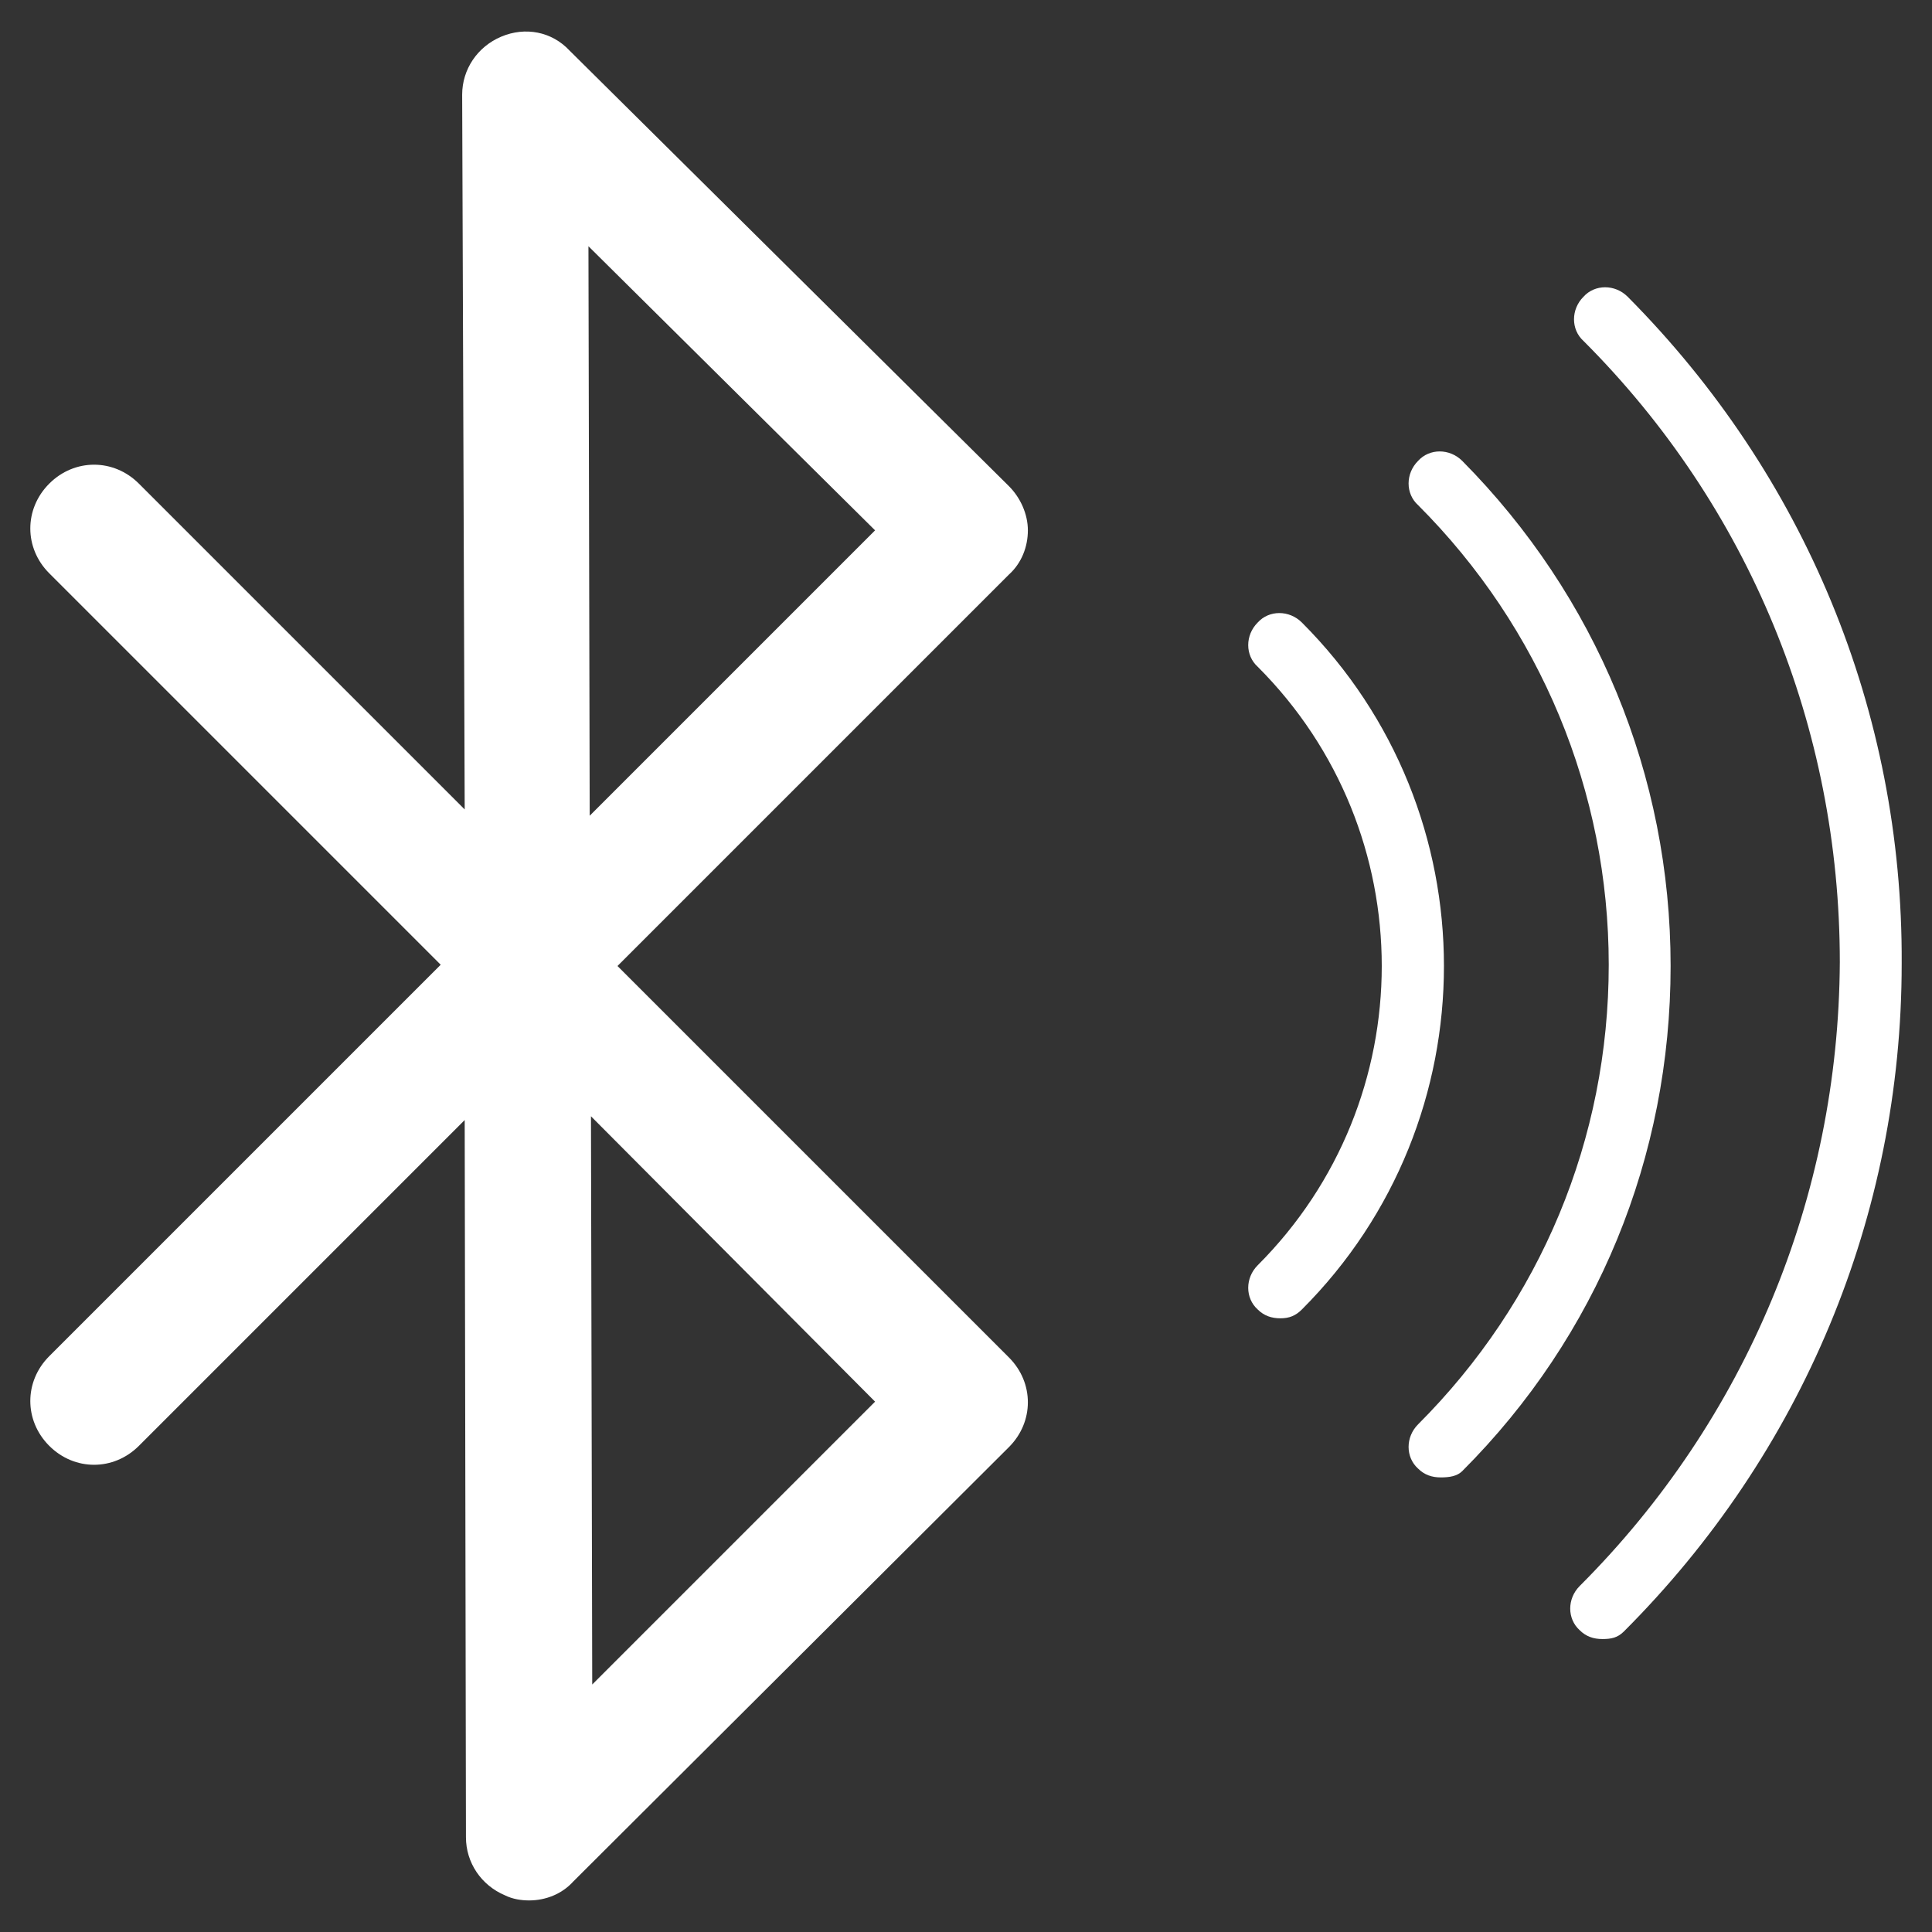
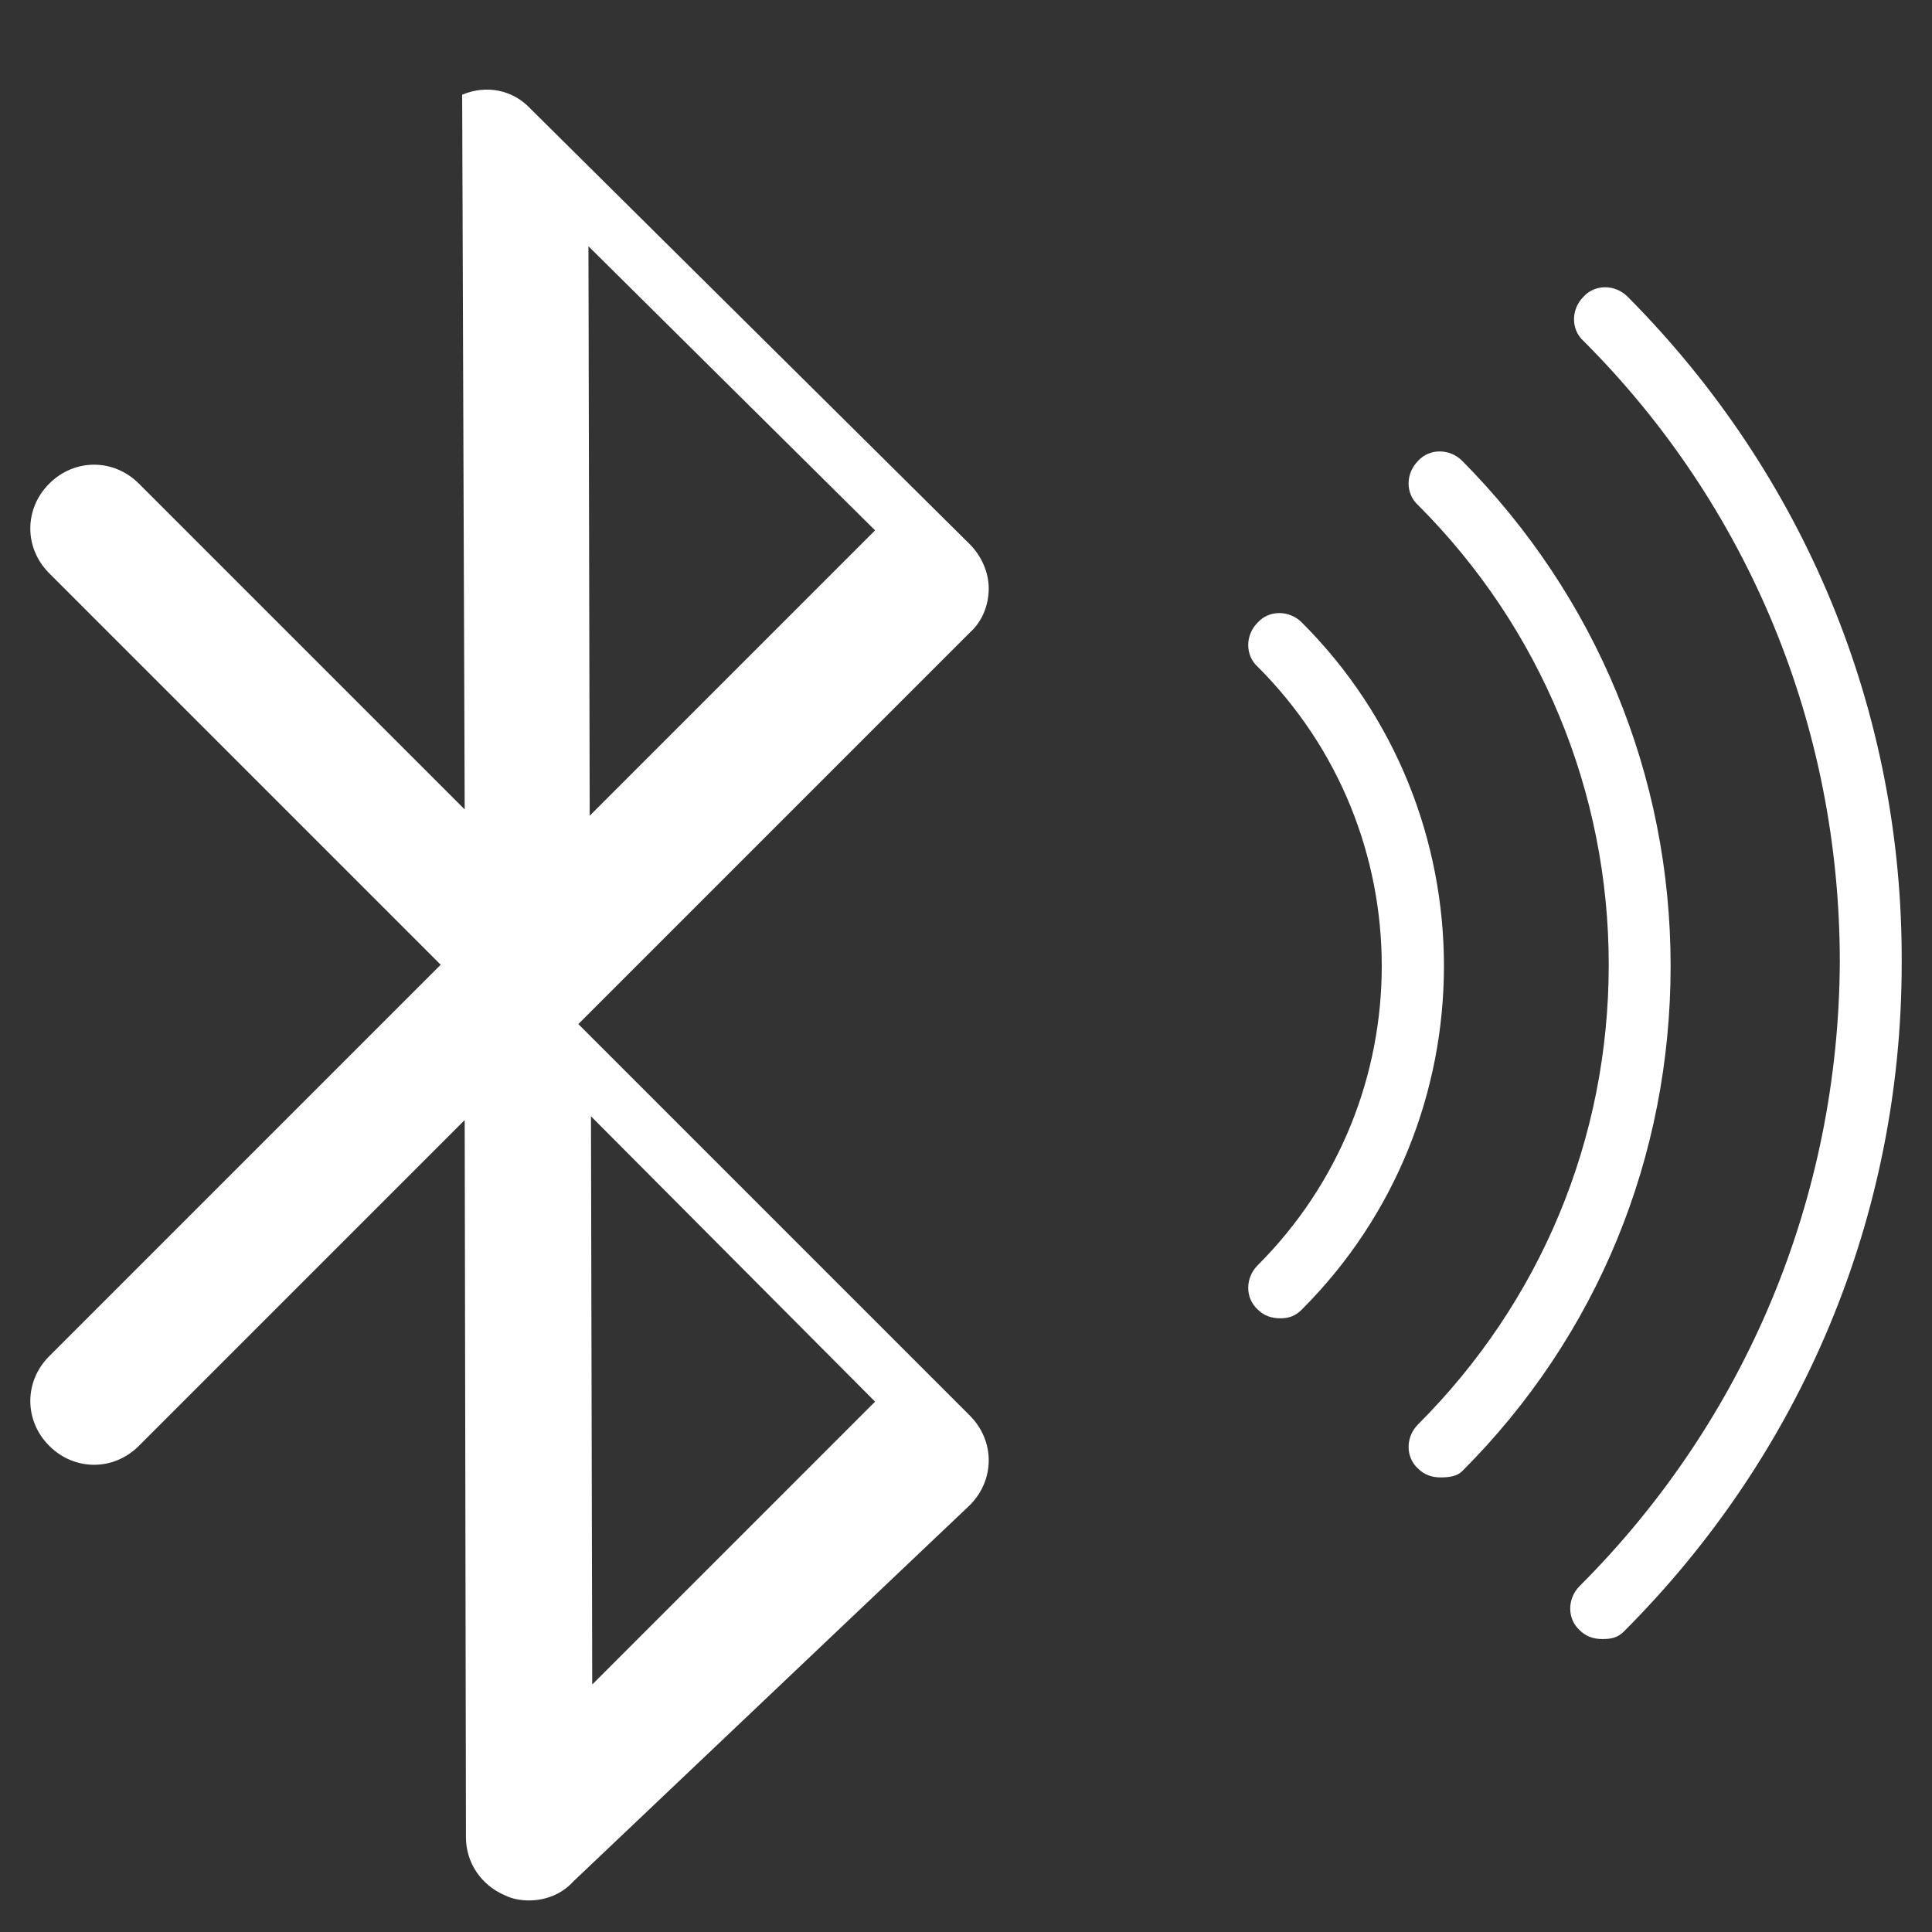
<svg xmlns="http://www.w3.org/2000/svg" version="1.1" id="Layer_1" x="0px" y="0px" viewBox="0 0 153 153" style="enable-background:new 0 0 153 153;" xml:space="preserve">
  <rect x="0" y="0" width="153" height="153" fill="#333333" stroke="none" />
  <style type="text/css">
	.st0{display:none;opacity:0.5;}
	.st1{display:inline;fill:#7F2420;}
	.st2{fill:#FFFFFF;}
	.st3{display:none;}
	.st4{display:inline;fill:none;stroke:#000000;stroke-width:10;stroke-linecap:round;stroke-linejoin:round;stroke-miterlimit:10;}
</style>
  <g class="st0">
-     <rect x="-865" y="0" class="st1" width="1080" height="1080" />
-   </g>
-   <path class="st2" d="M41.9,150.5c-0.6,0-1.3-0.1-1.9-0.4c-1.9-0.8-3.1-2.6-3.1-4.6l-0.1-56.8l-25.8,25.8c-2,2-5.1,2-7.1,0  c-2-2-2-5.1,0-7.1l31-31l-31-31c-2-2-2-5.1,0-7.1c2-2,5.1-2,7.1,0l25.8,25.8L36.6,7.5c0-2,1.2-3.8,3.1-4.6c1.9-0.8,4-0.4,5.4,1.1  l34.8,34.5c0.9,0.9,1.5,2.2,1.5,3.5c0,1.3-0.5,2.6-1.5,3.5l-31,31l31,31c2,2,2,5.1,0,7.1L45.4,149C44.5,150,43.2,150.5,41.9,150.5z   M46.8,88.4l0.1,45L69.3,111L46.8,88.4z M46.6,19.5l0.1,45.1L69.3,42L46.6,19.5z M128.6,129.2c14.1-14.1,22-32.9,22-52.9  c0.1-20-7.7-38.7-21.7-52.8c-1-1-2.6-1-3.5,0c-1,1-1,2.6,0,3.5c13.1,13.1,20.3,30.6,20.3,49.2c-0.1,18.6-7.4,36.2-20.6,49.4  c-1,1-1,2.6,0,3.5c0.5,0.5,1.1,0.7,1.8,0.7S128.1,129.7,128.6,129.2z M115.8,116.5c10.7-10.7,16.5-24.9,16.5-40  c0-15.1-5.9-29.3-16.5-40c-1-1-2.6-1-3.5,0c-1,1-1,2.6,0,3.5c9.7,9.7,15.1,22.7,15.1,36.4c0,13.8-5.4,26.7-15.1,36.4  c-1,1-1,2.6,0,3.5c0.5,0.5,1.1,0.7,1.8,0.7S115.4,116.9,115.8,116.5z M103.1,103.7c15-15,15-39.4,0-54.4c-1-1-2.6-1-3.5,0  c-1,1-1,2.6,0,3.5c13.1,13.1,13.1,34.3,0,47.4c-1,1-1,2.6,0,3.5c0.5,0.5,1.1,0.7,1.8,0.7S102.6,104.2,103.1,103.7z" />
+     </g>
+   <path class="st2" d="M41.9,150.5c-0.6,0-1.3-0.1-1.9-0.4c-1.9-0.8-3.1-2.6-3.1-4.6l-0.1-56.8l-25.8,25.8c-2,2-5.1,2-7.1,0  c-2-2-2-5.1,0-7.1l31-31l-31-31c-2-2-2-5.1,0-7.1c2-2,5.1-2,7.1,0l25.8,25.8L36.6,7.5c1.9-0.8,4-0.4,5.4,1.1  l34.8,34.5c0.9,0.9,1.5,2.2,1.5,3.5c0,1.3-0.5,2.6-1.5,3.5l-31,31l31,31c2,2,2,5.1,0,7.1L45.4,149C44.5,150,43.2,150.5,41.9,150.5z   M46.8,88.4l0.1,45L69.3,111L46.8,88.4z M46.6,19.5l0.1,45.1L69.3,42L46.6,19.5z M128.6,129.2c14.1-14.1,22-32.9,22-52.9  c0.1-20-7.7-38.7-21.7-52.8c-1-1-2.6-1-3.5,0c-1,1-1,2.6,0,3.5c13.1,13.1,20.3,30.6,20.3,49.2c-0.1,18.6-7.4,36.2-20.6,49.4  c-1,1-1,2.6,0,3.5c0.5,0.5,1.1,0.7,1.8,0.7S128.1,129.7,128.6,129.2z M115.8,116.5c10.7-10.7,16.5-24.9,16.5-40  c0-15.1-5.9-29.3-16.5-40c-1-1-2.6-1-3.5,0c-1,1-1,2.6,0,3.5c9.7,9.7,15.1,22.7,15.1,36.4c0,13.8-5.4,26.7-15.1,36.4  c-1,1-1,2.6,0,3.5c0.5,0.5,1.1,0.7,1.8,0.7S115.4,116.9,115.8,116.5z M103.1,103.7c15-15,15-39.4,0-54.4c-1-1-2.6-1-3.5,0  c-1,1-1,2.6,0,3.5c13.1,13.1,13.1,34.3,0,47.4c-1,1-1,2.6,0,3.5c0.5,0.5,1.1,0.7,1.8,0.7S102.6,104.2,103.1,103.7z" />
</svg>